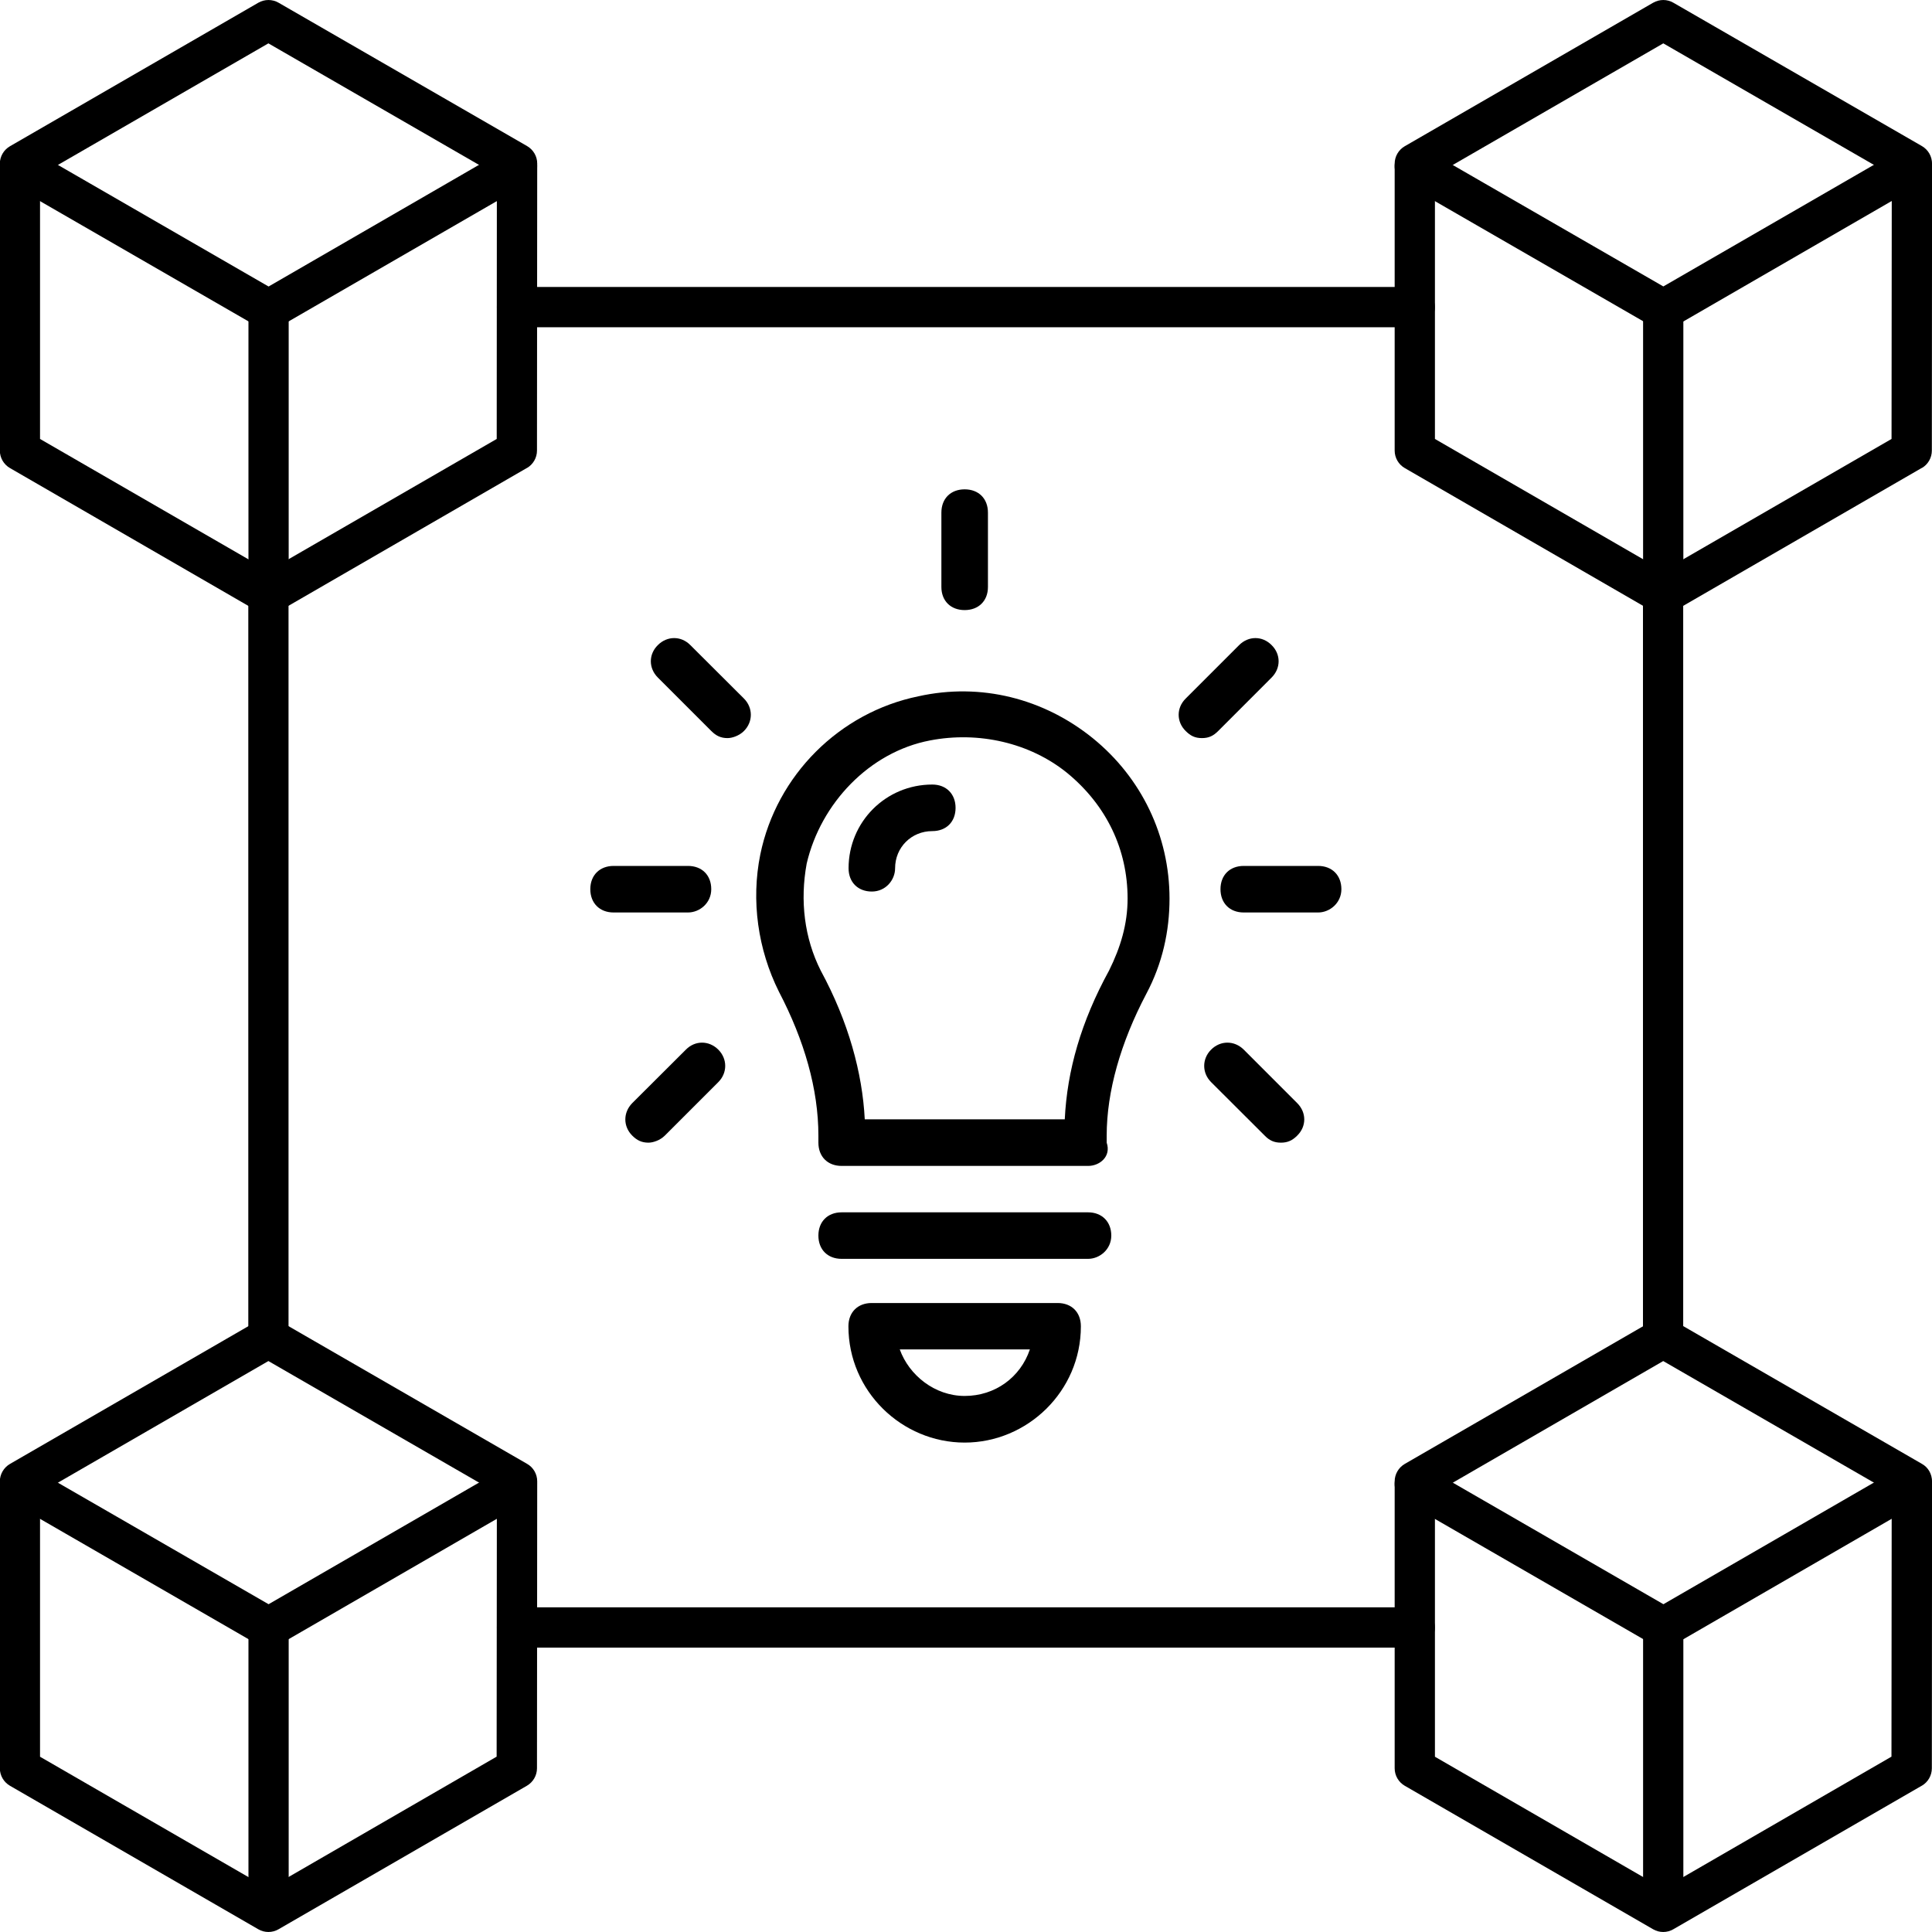
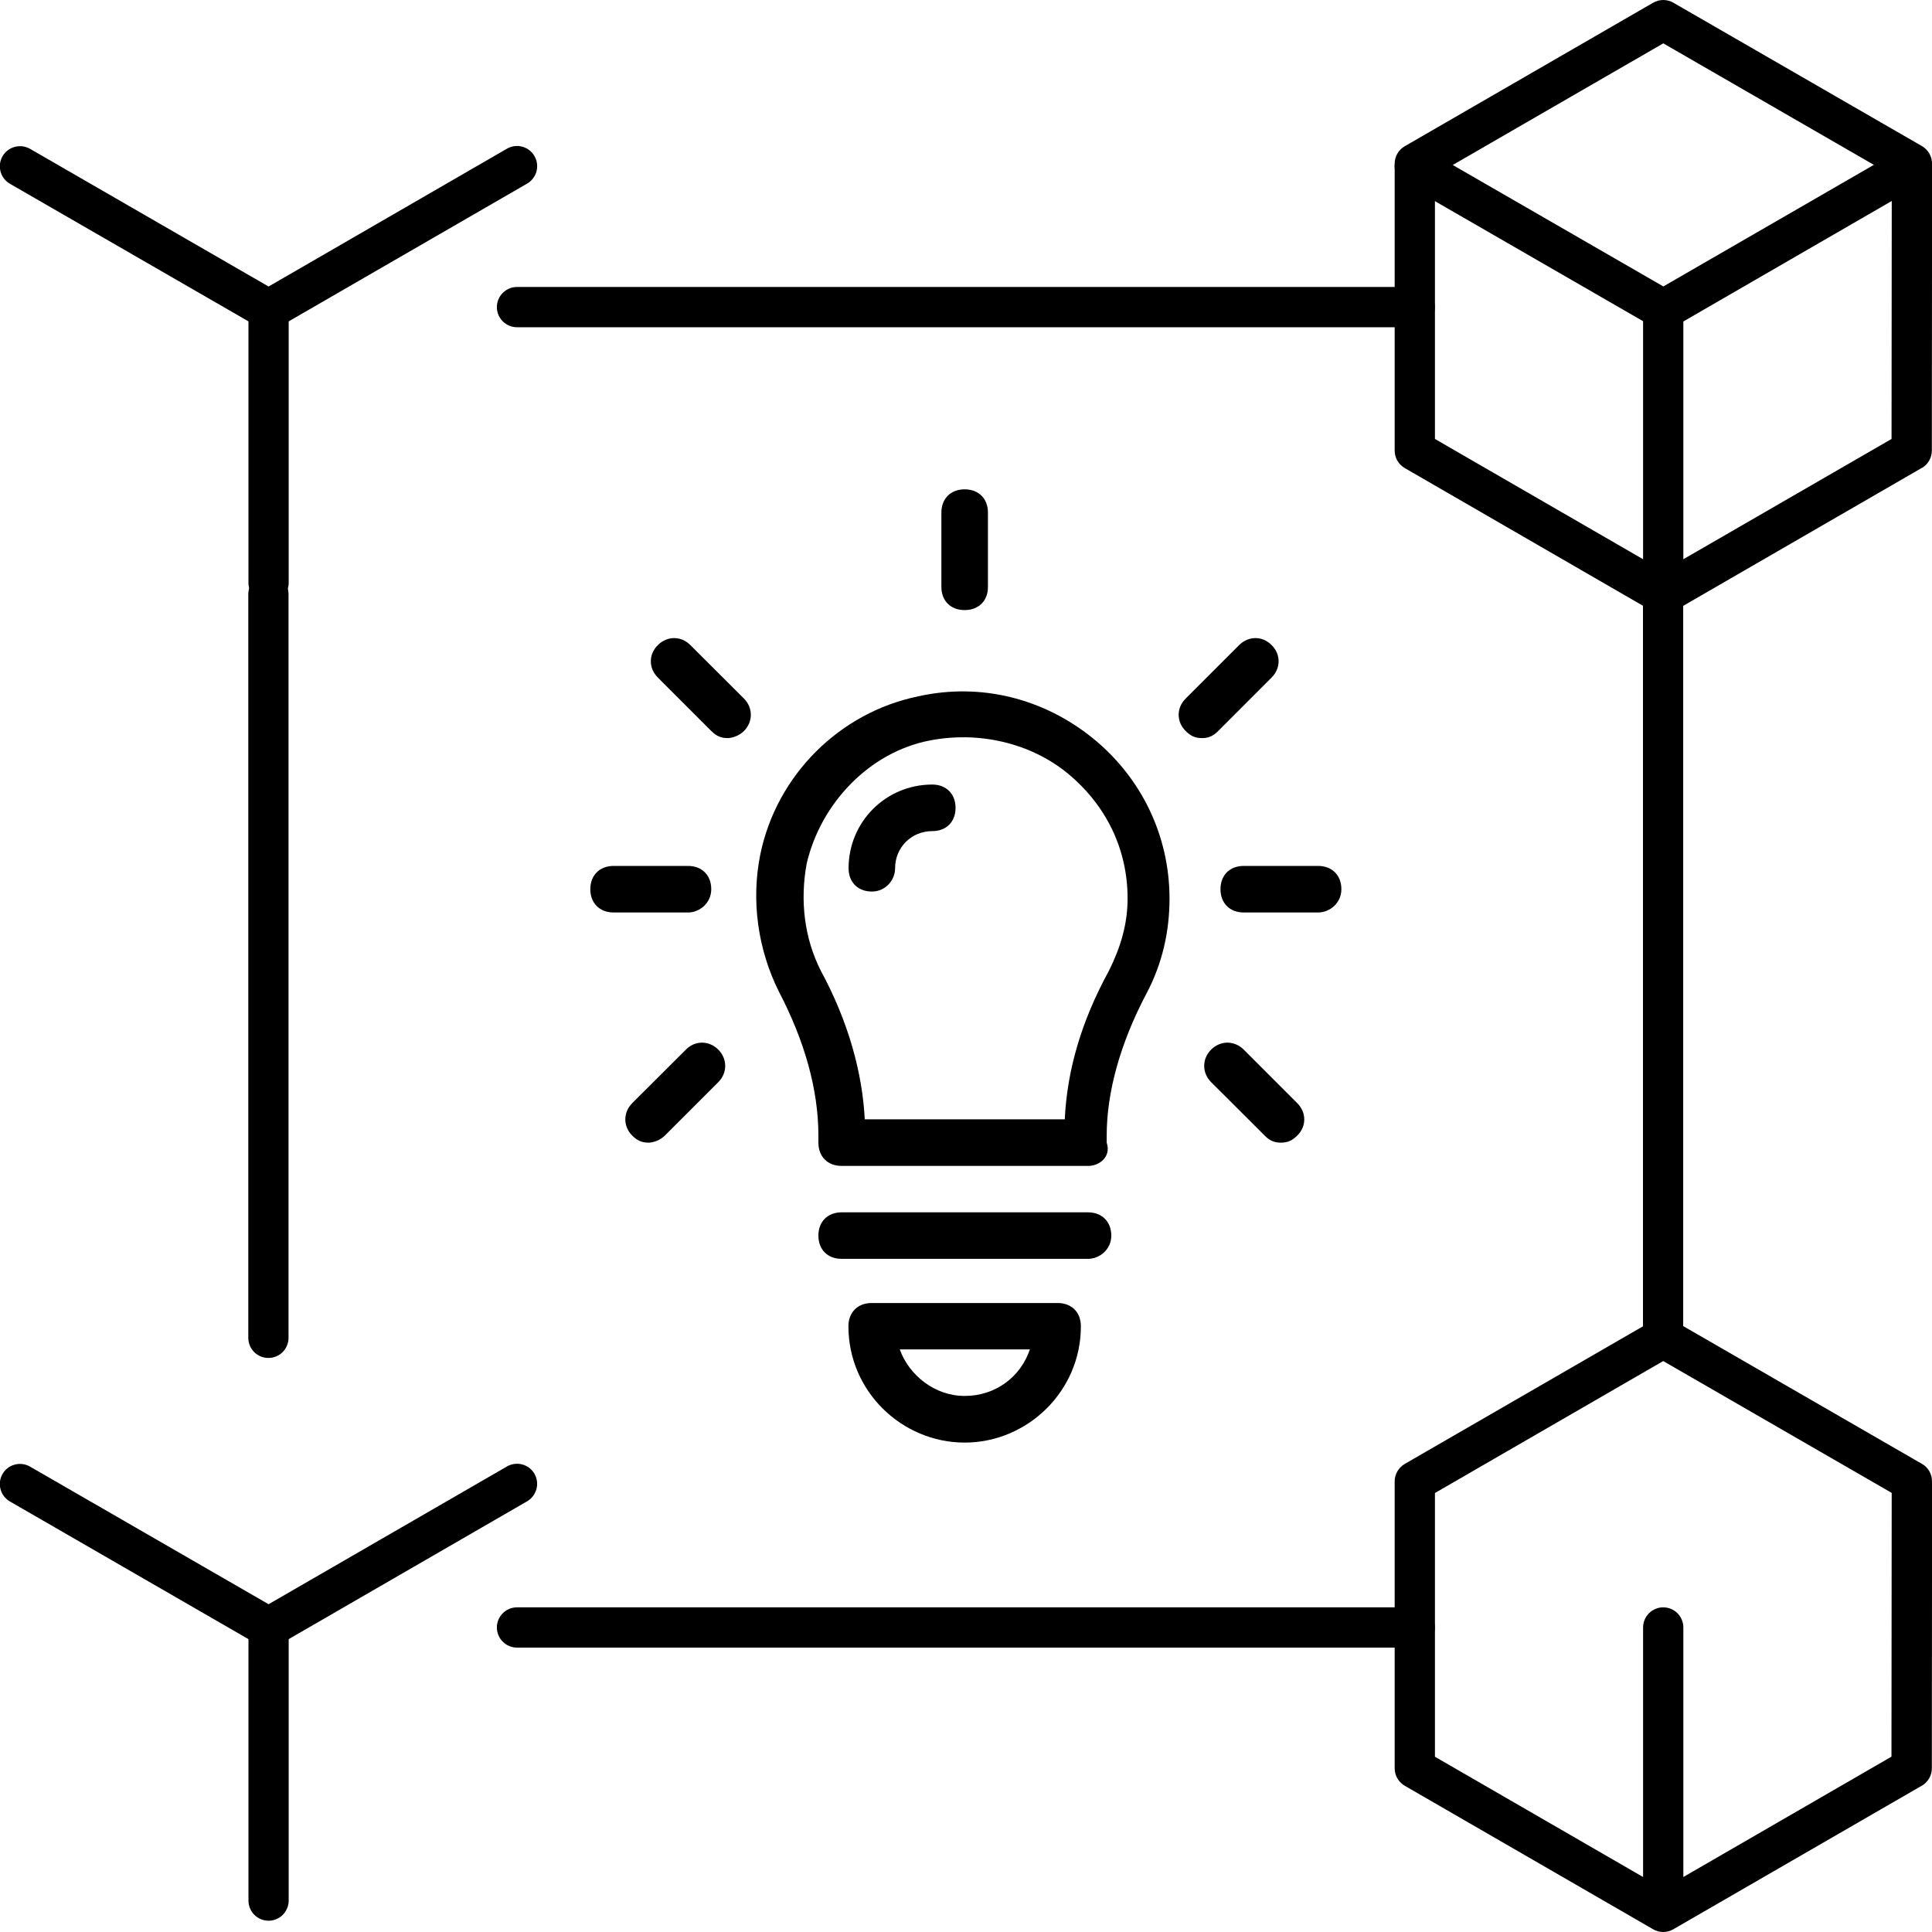
<svg xmlns="http://www.w3.org/2000/svg" width="50" height="50" viewBox="0 0 50 50" fill="none">
  <path d="M28.159 30.174H21.782C21.418 30.174 21.18 29.932 21.18 29.572V29.389C21.18 28.189 20.816 26.923 20.157 25.662C19.616 24.577 19.433 23.312 19.677 22.111C20.098 20.064 21.723 18.439 23.768 18.02C25.39 17.66 27.015 18.081 28.281 19.104C29.542 20.127 30.267 21.631 30.267 23.257C30.267 24.097 30.084 24.937 29.665 25.723C29.001 26.984 28.641 28.25 28.641 29.389V29.572C28.763 29.932 28.458 30.174 28.161 30.174L28.159 30.174ZM22.38 28.968H27.556C27.617 27.706 27.977 26.441 28.702 25.118C29.001 24.516 29.182 23.914 29.182 23.255C29.182 21.989 28.641 20.844 27.617 20.003C26.655 19.224 25.328 18.919 24.067 19.163C22.502 19.462 21.241 20.789 20.877 22.349C20.7 23.312 20.816 24.278 21.241 25.12C21.959 26.443 22.319 27.769 22.38 28.97V28.968Z" fill="black" />
  <path d="M28.158 32.579H21.782C21.418 32.579 21.18 32.337 21.18 31.977C21.18 31.617 21.418 31.375 21.782 31.375H28.158C28.518 31.375 28.76 31.617 28.76 31.977C28.76 32.337 28.457 32.579 28.158 32.579Z" fill="black" />
  <path d="M24.966 37.334C23.34 37.334 21.957 36.007 21.957 34.325C21.957 33.96 22.199 33.722 22.559 33.722H27.371C27.735 33.722 27.973 33.961 27.973 34.325C27.973 36.005 26.59 37.334 24.964 37.334H24.966ZM23.286 34.923C23.524 35.586 24.187 36.127 24.966 36.127C25.752 36.127 26.409 35.647 26.653 34.923H23.286Z" fill="black" />
  <path d="M22.563 23.073C22.203 23.073 21.961 22.831 21.961 22.471C21.961 21.271 22.923 20.304 24.128 20.304C24.488 20.304 24.73 20.547 24.73 20.907C24.73 21.271 24.488 21.509 24.128 21.509C23.587 21.509 23.165 21.93 23.165 22.471C23.165 22.774 22.923 23.073 22.563 23.073Z" fill="black" />
  <path d="M34.113 23.615H32.188C31.824 23.615 31.586 23.372 31.586 23.012C31.586 22.652 31.824 22.41 32.188 22.41H34.113C34.473 22.41 34.715 22.652 34.715 23.012C34.715 23.372 34.412 23.615 34.113 23.615Z" fill="black" />
  <path d="M17.804 23.615H15.88C15.519 23.615 15.277 23.372 15.277 23.012C15.277 22.652 15.52 22.41 15.88 22.41H17.804C18.169 22.41 18.407 22.652 18.407 23.012C18.407 23.372 18.107 23.615 17.804 23.615Z" fill="black" />
  <path d="M33.151 29.572C32.968 29.572 32.848 29.511 32.73 29.389L31.343 28.005C31.105 27.767 31.105 27.403 31.343 27.165C31.585 26.923 31.945 26.923 32.189 27.165L33.572 28.549C33.815 28.791 33.815 29.151 33.572 29.389C33.45 29.511 33.33 29.572 33.151 29.572Z" fill="black" />
  <path d="M16.783 29.572C16.606 29.572 16.484 29.511 16.362 29.389C16.124 29.151 16.124 28.791 16.362 28.549L17.75 27.165C17.988 26.923 18.348 26.923 18.59 27.165C18.828 27.403 18.828 27.767 18.59 28.005L17.206 29.389C17.084 29.511 16.903 29.572 16.781 29.572H16.783Z" fill="black" />
  <path d="M31.107 19.102C30.924 19.102 30.808 19.041 30.686 18.919C30.443 18.681 30.443 18.317 30.686 18.078L32.069 16.695C32.311 16.453 32.671 16.453 32.909 16.695C33.151 16.933 33.151 17.293 32.909 17.535L31.526 18.919C31.404 19.041 31.288 19.102 31.105 19.102H31.107Z" fill="black" />
  <path d="M18.83 19.102C18.653 19.102 18.531 19.041 18.409 18.919L17.025 17.535C16.783 17.293 16.783 16.933 17.025 16.695C17.267 16.453 17.628 16.453 17.866 16.695L19.253 18.078C19.491 18.317 19.491 18.681 19.253 18.919C19.131 19.041 18.95 19.102 18.828 19.102H18.83Z" fill="black" />
  <path d="M24.965 15.789C24.605 15.789 24.363 15.551 24.363 15.191V13.267C24.363 12.902 24.605 12.664 24.965 12.664C25.326 12.664 25.568 12.902 25.568 13.267V15.191C25.568 15.551 25.326 15.789 24.965 15.789Z" fill="black" />
-   <path d="M6.686 0.07L0.257 3.785C0.096 3.879 -0.004 4.05 -0.004 4.237V11.664V11.661C-0.004 11.847 0.096 12.02 0.257 12.113L6.686 15.83V15.828C6.847 15.922 7.046 15.922 7.207 15.828L13.636 12.111V12.113C13.797 12.02 13.897 11.847 13.897 11.661L13.903 4.231C13.903 4.046 13.803 3.875 13.642 3.781L7.209 0.07C7.046 -0.023 6.849 -0.023 6.686 0.07ZM6.946 1.122L12.859 4.534L12.855 11.36L6.946 14.774L1.036 11.36V4.536L6.946 1.122Z" fill="black" />
  <path d="M13.12 3.848L6.951 7.415L0.778 3.852C0.527 3.71 0.21 3.795 0.065 4.044C-0.077 4.292 0.006 4.611 0.257 4.756L6.69 8.467C6.851 8.56 7.05 8.56 7.211 8.467L13.641 4.752C13.761 4.683 13.848 4.569 13.885 4.434C13.919 4.3 13.901 4.158 13.832 4.04C13.687 3.789 13.37 3.704 13.12 3.848Z" fill="black" />
  <path d="M6.951 7.497C6.664 7.497 6.43 7.729 6.43 8.017V15.085V15.083C6.43 15.222 6.485 15.354 6.582 15.452C6.68 15.549 6.812 15.604 6.951 15.604C7.089 15.604 7.221 15.549 7.319 15.452C7.416 15.354 7.471 15.222 7.471 15.083V8.017C7.471 7.879 7.416 7.745 7.319 7.647C7.221 7.55 7.089 7.497 6.951 7.497Z" fill="black" />
  <path d="M42.784 0.07L36.354 3.785C36.193 3.879 36.094 4.05 36.094 4.237V11.664V11.661C36.094 11.847 36.193 12.02 36.354 12.113L42.784 15.83V15.828C42.944 15.922 43.144 15.922 43.304 15.828L49.734 12.111L49.736 12.113C49.897 12.02 49.996 11.847 49.996 11.661L50.002 4.231H50C50 4.046 49.901 3.875 49.74 3.781L43.306 0.07C43.146 -0.023 42.946 -0.023 42.785 0.07L42.784 0.07ZM43.046 1.122L48.959 4.534L48.953 11.36L43.044 14.774L37.136 11.36V4.536L43.046 1.122Z" fill="black" />
  <path d="M49.613 3.798C49.479 3.761 49.336 3.779 49.218 3.849L43.047 7.413L36.874 3.853C36.626 3.708 36.306 3.796 36.164 4.044C36.02 4.292 36.105 4.612 36.353 4.754L42.787 8.465V8.467C42.95 8.561 43.147 8.561 43.31 8.467L49.739 4.75C49.859 4.683 49.945 4.569 49.981 4.435C50.018 4.3 49.998 4.158 49.928 4.038C49.859 3.92 49.745 3.832 49.613 3.796L49.613 3.798Z" fill="black" />
  <path d="M43.044 7.497C42.757 7.497 42.523 7.729 42.523 8.017V15.085V15.083C42.523 15.222 42.578 15.354 42.676 15.452C42.774 15.549 42.906 15.604 43.044 15.604C43.183 15.604 43.315 15.549 43.413 15.452C43.51 15.354 43.565 15.222 43.565 15.083V8.017C43.565 7.879 43.51 7.745 43.413 7.647C43.315 7.55 43.183 7.497 43.044 7.497Z" fill="black" />
-   <path d="M6.686 34.172L0.257 37.887C0.096 37.981 -0.004 38.154 -0.004 38.339V45.763C-0.004 45.95 0.096 46.121 0.257 46.215L6.686 49.93C6.847 50.023 7.046 50.023 7.207 49.93L13.636 46.215C13.797 46.121 13.897 45.95 13.897 45.763L13.903 38.334V38.337C13.903 38.149 13.803 37.976 13.642 37.885L7.209 34.172C7.046 34.078 6.849 34.078 6.686 34.172ZM6.946 35.224L12.859 38.636L12.853 45.462L6.947 48.878L1.036 45.464V38.639L6.946 35.224Z" fill="black" />
  <path d="M13.12 37.952L6.951 41.517L0.778 37.956C0.527 37.812 0.21 37.898 0.065 38.146C-0.077 38.396 0.006 38.713 0.257 38.858L6.69 42.571C6.851 42.664 7.05 42.664 7.211 42.571L13.641 38.854C13.889 38.709 13.974 38.392 13.832 38.142C13.687 37.893 13.37 37.808 13.12 37.952Z" fill="black" />
  <path d="M6.951 41.598C6.664 41.598 6.43 41.832 6.43 42.119V49.187C6.43 49.323 6.485 49.458 6.582 49.555C6.68 49.653 6.812 49.708 6.951 49.708C7.089 49.708 7.221 49.653 7.319 49.555C7.416 49.458 7.471 49.323 7.471 49.187V42.119C7.471 41.981 7.416 41.848 7.319 41.751C7.221 41.653 7.089 41.598 6.951 41.598Z" fill="black" />
  <path d="M42.784 34.172L36.354 37.887C36.193 37.981 36.094 38.154 36.094 38.339V45.763C36.094 45.95 36.193 46.121 36.354 46.215L42.784 49.93C42.944 50.023 43.144 50.023 43.304 49.93L49.734 46.215H49.736C49.897 46.121 49.996 45.95 49.996 45.763L50.002 38.334L50 38.337C50 38.149 49.903 37.976 49.74 37.885L43.306 34.172C43.146 34.078 42.946 34.078 42.785 34.172L42.784 34.172ZM43.044 35.224L48.957 38.636L48.951 45.462L43.044 48.878L37.136 45.464V38.639L43.044 35.224Z" fill="black" />
-   <path d="M49.613 37.899C49.479 37.865 49.336 37.883 49.218 37.952L43.049 41.517L36.876 37.954L36.874 37.956C36.626 37.812 36.306 37.897 36.164 38.146C36.02 38.396 36.105 38.713 36.353 38.858L42.787 42.571C42.95 42.664 43.147 42.664 43.31 42.571L49.739 38.854C49.987 38.709 50.073 38.392 49.928 38.142C49.859 38.023 49.745 37.936 49.613 37.899Z" fill="black" />
  <path d="M43.044 41.598C42.757 41.598 42.523 41.832 42.523 42.119V49.187C42.523 49.323 42.578 49.458 42.676 49.555C42.774 49.653 42.906 49.708 43.044 49.708C43.183 49.708 43.315 49.653 43.413 49.555C43.51 49.458 43.565 49.323 43.565 49.187V42.119C43.565 41.981 43.51 41.848 43.413 41.751C43.315 41.653 43.183 41.598 43.044 41.598Z" fill="black" />
  <path d="M6.947 14.855C6.66 14.855 6.426 15.089 6.426 15.376V34.623C6.426 34.76 6.481 34.894 6.578 34.992C6.676 35.089 6.808 35.144 6.947 35.144C7.085 35.144 7.217 35.089 7.315 34.992C7.413 34.894 7.467 34.76 7.467 34.623V15.376C7.467 15.24 7.413 15.106 7.315 15.008C7.217 14.91 7.085 14.855 6.947 14.855Z" fill="black" />
  <path d="M43.04 14.855C42.754 14.855 42.52 15.089 42.52 15.376V34.623C42.52 34.76 42.575 34.894 42.672 34.992C42.77 35.089 42.902 35.144 43.04 35.144C43.179 35.144 43.311 35.089 43.409 34.992C43.506 34.894 43.561 34.76 43.561 34.623V15.376C43.561 15.24 43.506 15.106 43.409 15.008C43.311 14.91 43.179 14.855 43.04 14.855Z" fill="black" />
  <path d="M13.38 7.427C13.093 7.427 12.859 7.661 12.859 7.948C12.859 8.087 12.914 8.219 13.012 8.317C13.11 8.414 13.242 8.469 13.38 8.469H36.613C36.751 8.469 36.884 8.414 36.981 8.317C37.079 8.219 37.134 8.087 37.134 7.948C37.134 7.81 37.079 7.678 36.981 7.58C36.884 7.482 36.751 7.427 36.613 7.427H13.38Z" fill="black" />
  <path d="M13.38 41.598C13.093 41.598 12.859 41.832 12.859 42.119C12.859 42.257 12.914 42.39 13.012 42.487C13.11 42.585 13.242 42.64 13.38 42.64H36.613C36.751 42.64 36.884 42.585 36.981 42.487C37.079 42.39 37.134 42.257 37.134 42.119C37.134 41.981 37.079 41.848 36.981 41.751C36.884 41.653 36.751 41.598 36.613 41.598H13.38Z" fill="black" />
</svg>